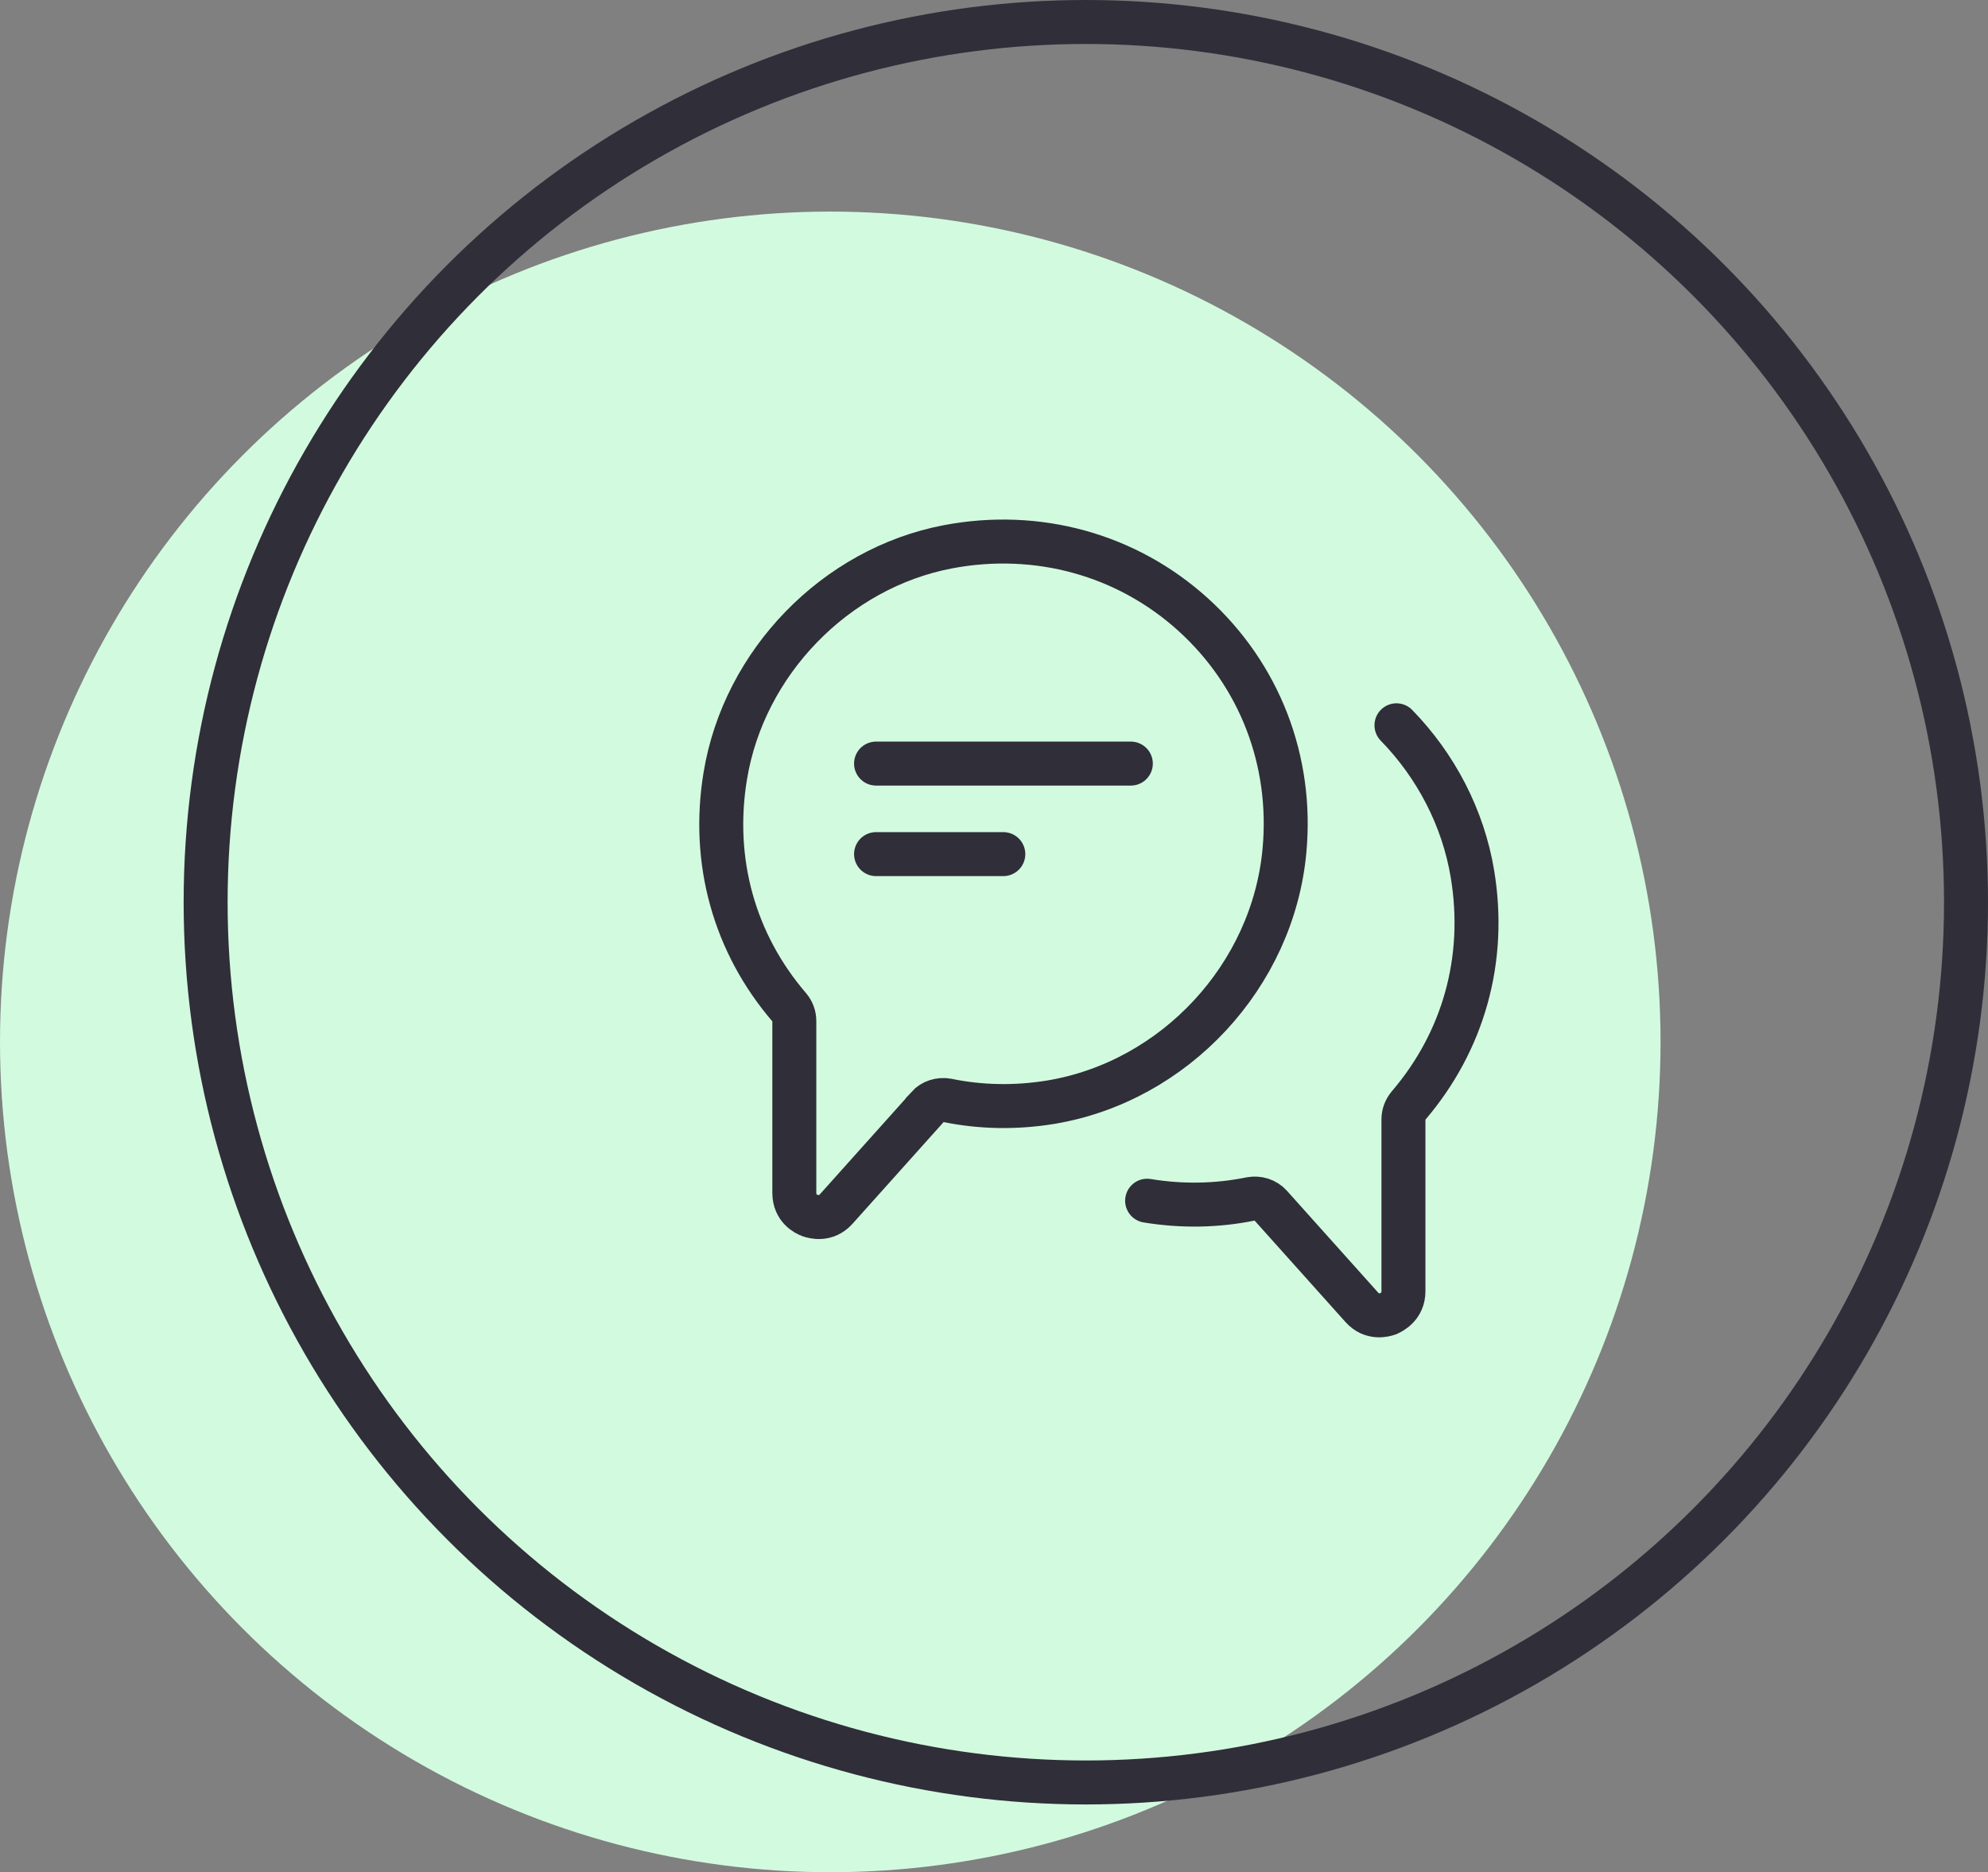
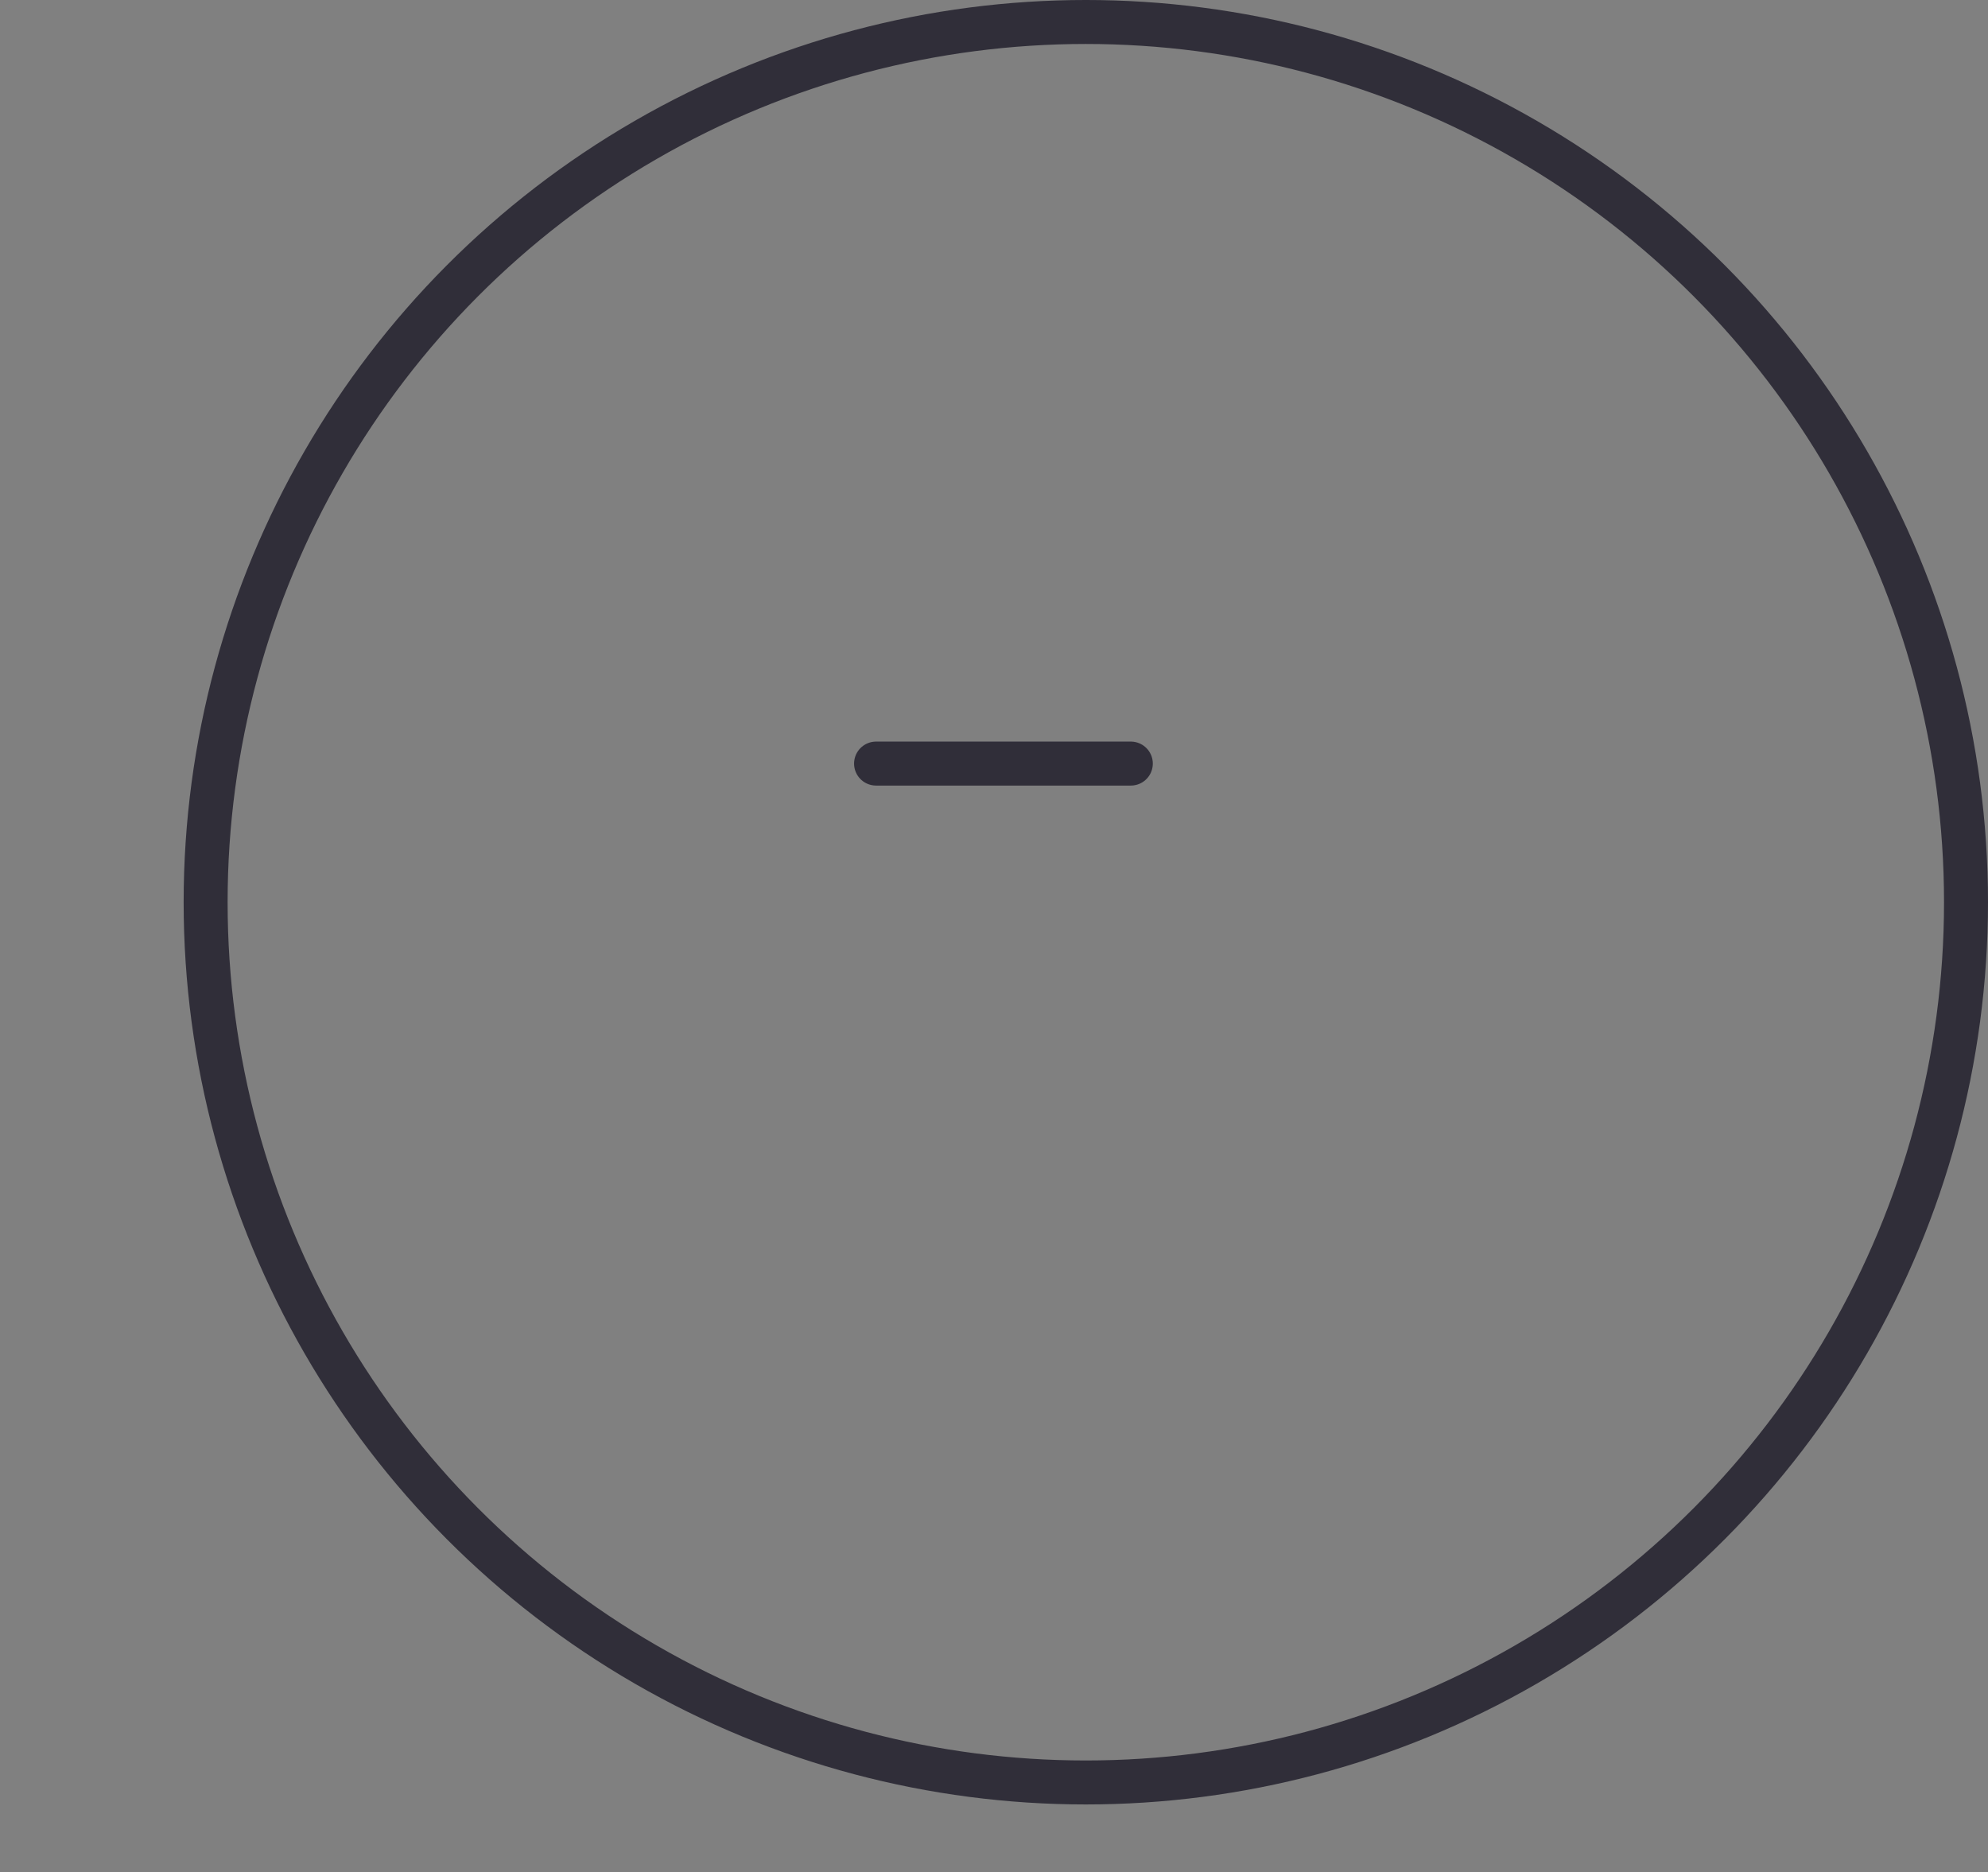
<svg xmlns="http://www.w3.org/2000/svg" id="_Слой_1" data-name="Слой 1" viewBox="0 0 76.86 72.38">
  <rect x="0" y="0" width="76.86" height="72.38" fill="#808080" stroke="none" />
  <defs>
    <style> .cls-1 { fill: #d2fadf; } .cls-2 { fill: none; stroke: #302e39; stroke-linecap: round; stroke-width: 1.7px; } </style>
  </defs>
-   <circle class="cls-1" cx="32.1" cy="40.28" r="32.1" />
  <g>
    <circle class="cls-2" cx="41.98" cy="34.88" r="34.03" />
    <g>
-       <path class="cls-2" d="M35.86,42.8l-3.53,3.94c-.39,.44-.88,.3-1.02,.25-.14-.05-.6-.27-.6-.87v-6.65c0-.19-.07-.38-.19-.52-2.14-2.49-3.02-5.67-2.48-8.95,.72-4.39,4.26-8.03,8.6-8.86,3.47-.66,6.93,.3,9.49,2.62,2.57,2.33,3.85,5.65,3.53,9.12-.44,4.84-4.24,8.93-9.03,9.73-1.35,.22-2.7,.2-4.01-.07-.28-.05-.57,.04-.76,.25h0Z" />
-       <path class="cls-2" d="M53.99,28.04c1.52,1.56,2.58,3.57,2.94,5.76,.54,3.28-.34,6.45-2.48,8.95-.12,.15-.19,.33-.19,.52v6.65c0,.59-.46,.81-.59,.87-.14,.05-.63,.19-1.02-.25l-3.53-3.94h0c-.19-.21-.48-.3-.76-.25-1.32,.27-2.67,.29-4.01,.07" />
      <line class="cls-2" x1="33.87" y1="29.52" x2="43.72" y2="29.52" />
-       <line class="cls-2" x1="33.87" y1="33.02" x2="38.79" y2="33.02" />
    </g>
  </g>
</svg>